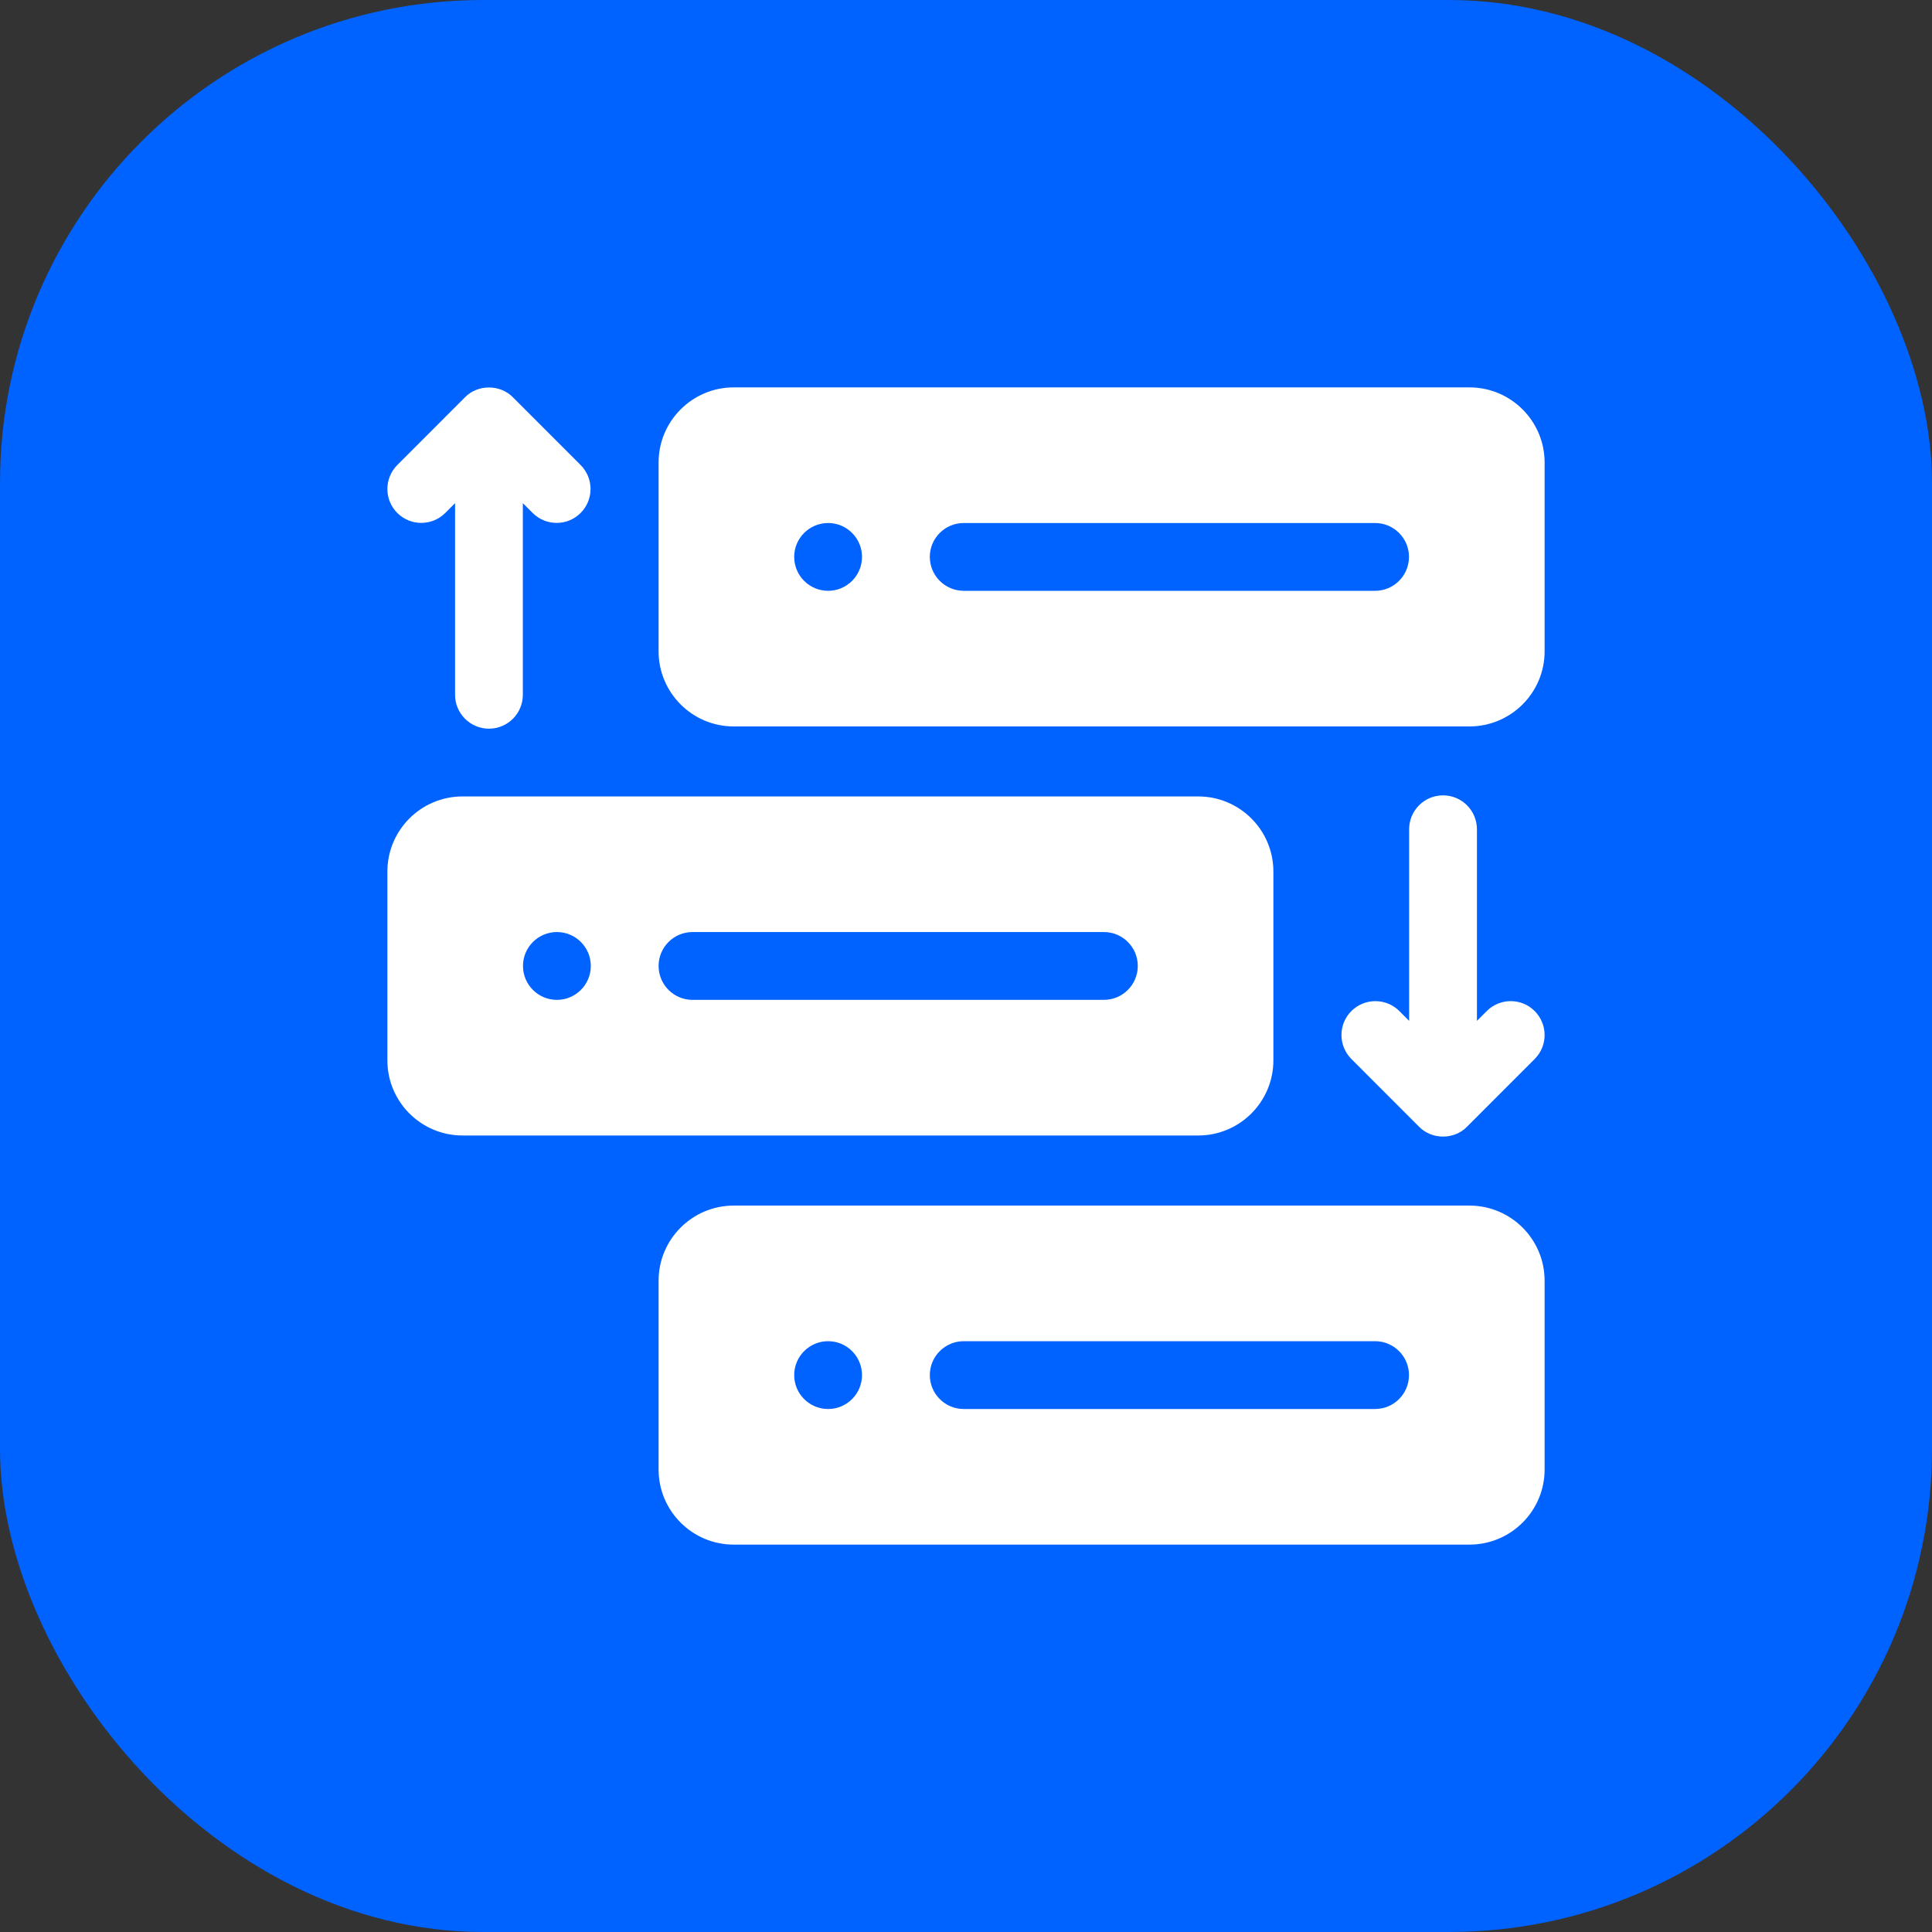
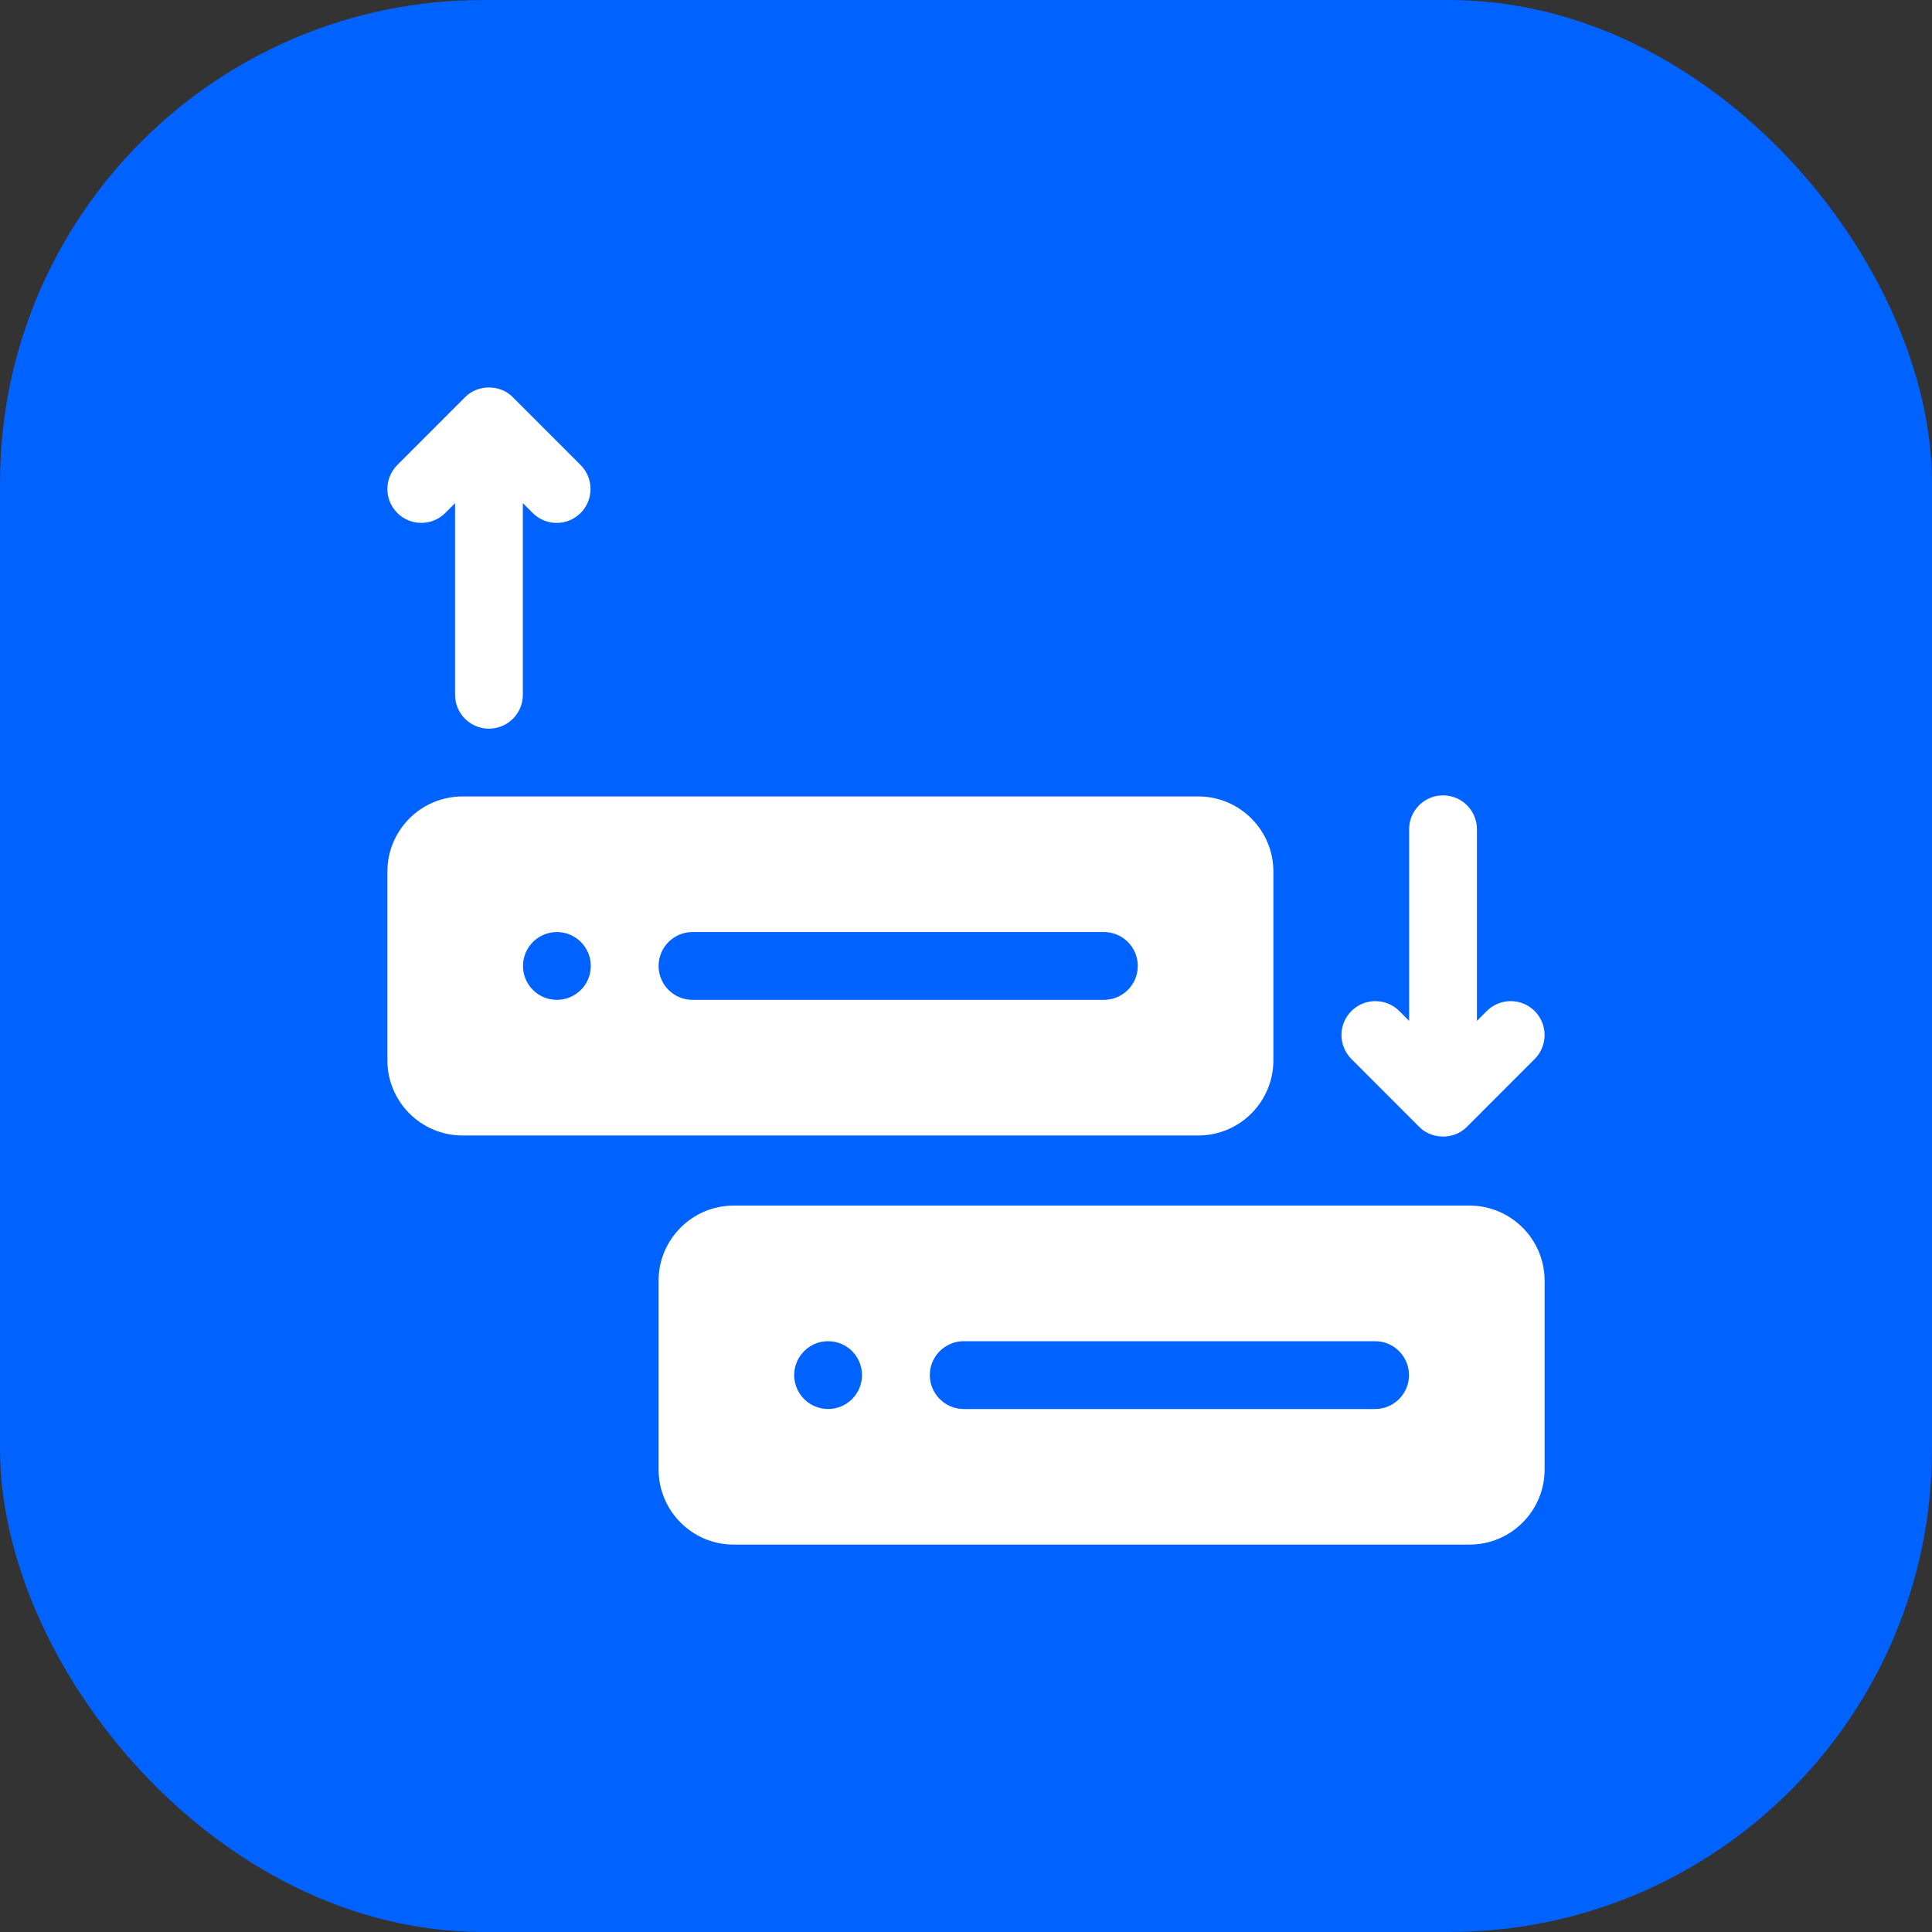
<svg xmlns="http://www.w3.org/2000/svg" width="80" height="80" viewBox="0 0 80 80" fill="none">
  <rect x="0" y="0" width="80" height="80" fill="#333333" stroke="none" />
  <rect width="80" height="80" rx="20" fill="#0062FF" />
-   <path d="M60.849 16.041H30.38C28.666 16.041 27.271 17.436 27.271 19.15V26.971C27.271 28.685 28.666 30.08 30.38 30.08H60.849C62.564 30.08 63.959 28.685 63.959 26.971V19.15C63.959 17.436 62.564 16.041 60.849 16.041ZM34.29 24.464C33.515 24.464 32.886 23.835 32.886 23.06C32.886 22.285 33.515 21.657 34.29 21.657C35.065 21.657 35.694 22.285 35.694 23.06C35.694 23.835 35.065 24.464 34.29 24.464ZM56.939 24.464H39.906C39.131 24.464 38.502 23.835 38.502 23.06C38.502 22.285 39.131 21.657 39.906 21.657H56.939C57.714 21.657 58.343 22.285 58.343 23.06C58.343 23.835 57.714 24.464 56.939 24.464Z" fill="white" />
  <path d="M60.849 49.921H30.38C28.666 49.921 27.271 51.315 27.271 53.03V60.85C27.271 62.565 28.666 63.959 30.38 63.959H60.849C62.564 63.959 63.959 62.565 63.959 60.85V53.03C63.959 51.315 62.564 49.921 60.849 49.921ZM34.29 58.344C33.515 58.344 32.886 57.715 32.886 56.94C32.886 56.165 33.515 55.536 34.29 55.536C35.065 55.536 35.694 56.165 35.694 56.94C35.694 57.715 35.065 58.344 34.29 58.344ZM56.939 58.344H39.906C39.131 58.344 38.502 57.715 38.502 56.94C38.502 56.165 39.131 55.536 39.906 55.536H56.939C57.714 55.536 58.343 56.165 58.343 56.94C58.343 57.715 57.714 58.344 56.939 58.344Z" fill="white" />
  <path d="M17.444 21.652C17.804 21.652 18.163 21.515 18.437 21.241L18.843 20.835V28.769C18.843 29.544 19.471 30.173 20.247 30.173C21.022 30.173 21.65 29.544 21.65 28.769V20.835L22.056 21.241C22.604 21.789 23.493 21.79 24.041 21.242C24.59 20.694 24.59 19.805 24.042 19.256L21.239 16.452C20.716 15.909 19.776 15.909 19.253 16.452L16.451 19.256C15.903 19.805 15.904 20.693 16.452 21.242C16.726 21.515 17.085 21.652 17.444 21.652Z" fill="white" />
  <path d="M61.562 41.866L61.157 42.272V34.338C61.157 33.563 60.528 32.934 59.753 32.934C58.978 32.934 58.349 33.563 58.349 34.338V42.272L57.944 41.866C57.396 41.318 56.507 41.318 55.958 41.865C55.41 42.413 55.41 43.302 55.958 43.851L58.76 46.655C59.285 47.196 60.216 47.202 60.746 46.655L63.548 43.851C64.096 43.302 64.096 42.414 63.547 41.865C62.999 41.317 62.11 41.318 61.562 41.866Z" fill="white" />
  <path d="M49.619 47.018C51.334 47.018 52.728 45.623 52.728 43.908V36.088C52.728 34.373 51.334 32.979 49.619 32.979H19.15C17.435 32.979 16.041 34.373 16.041 36.088V43.908C16.041 45.623 17.435 47.018 19.15 47.018H49.619ZM23.06 41.402C22.285 41.402 21.656 40.774 21.656 39.998C21.656 39.223 22.285 38.594 23.06 38.594C23.835 38.594 24.464 39.223 24.464 39.998C24.464 40.774 23.835 41.402 23.06 41.402ZM28.675 41.402C27.9 41.402 27.271 40.773 27.271 39.998C27.271 39.223 27.9 38.594 28.675 38.594H45.709C46.484 38.594 47.113 39.223 47.113 39.998C47.113 40.773 46.484 41.402 45.709 41.402H28.675Z" fill="white" />
</svg>